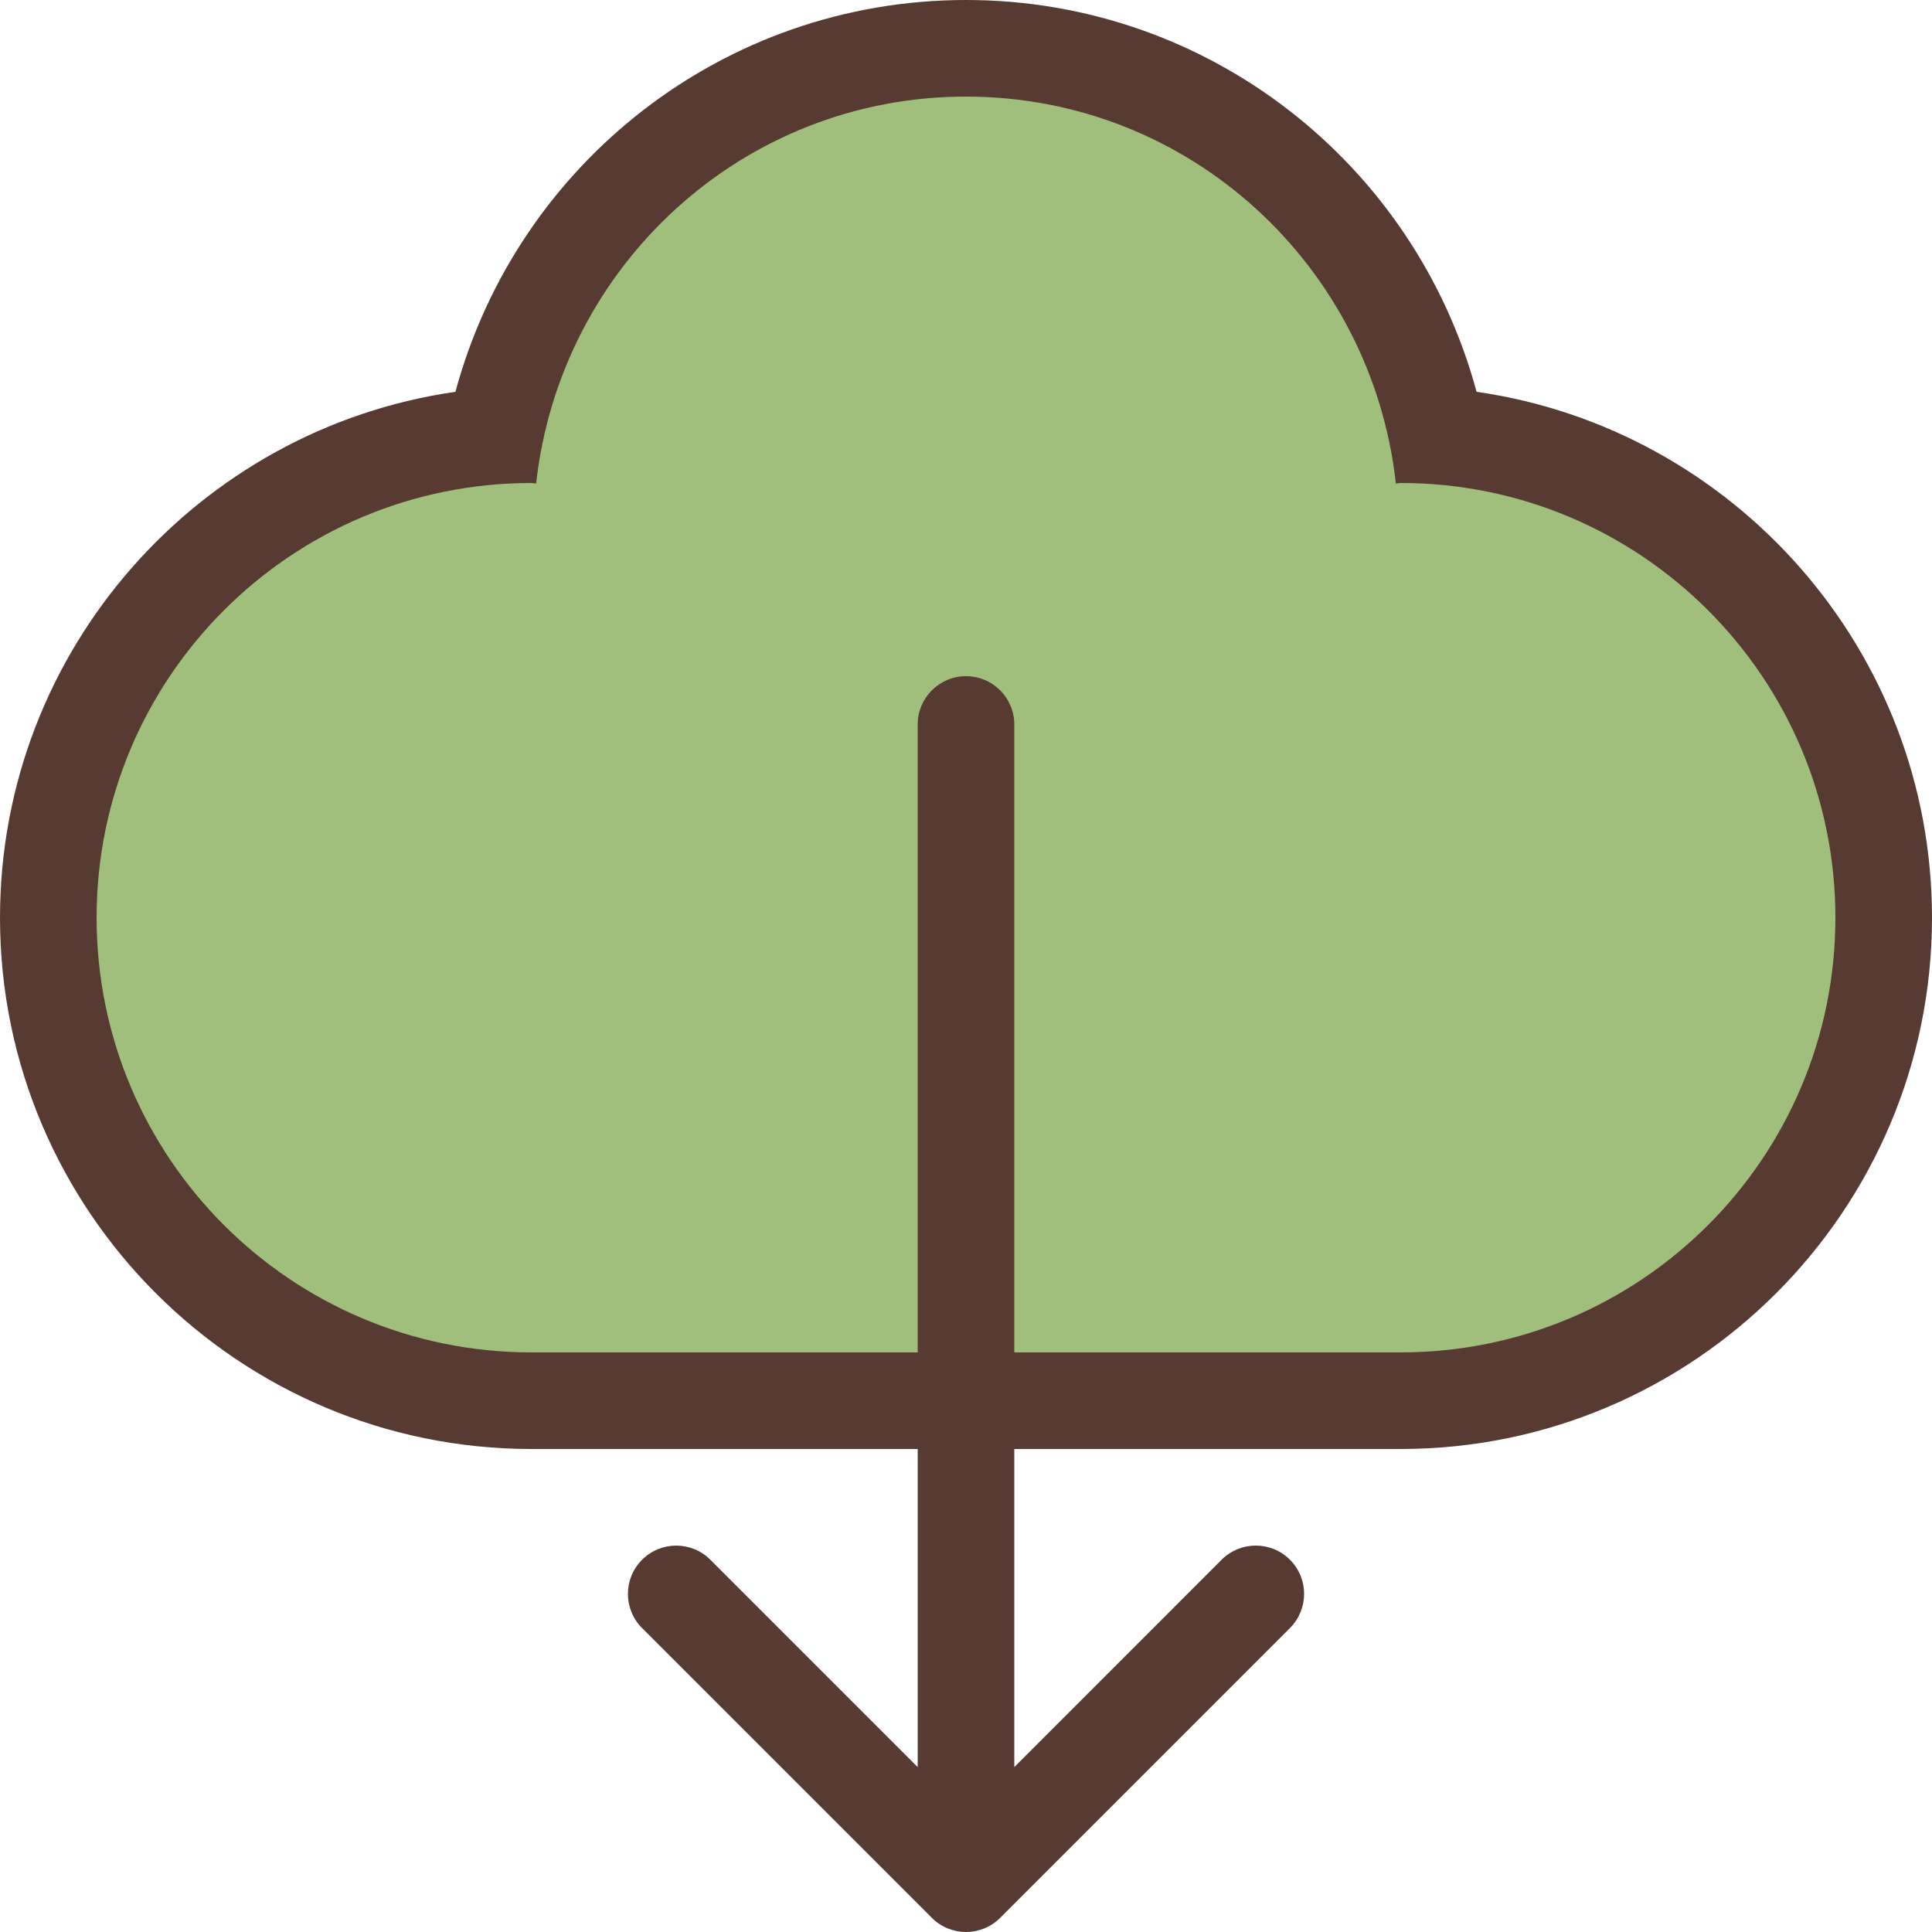
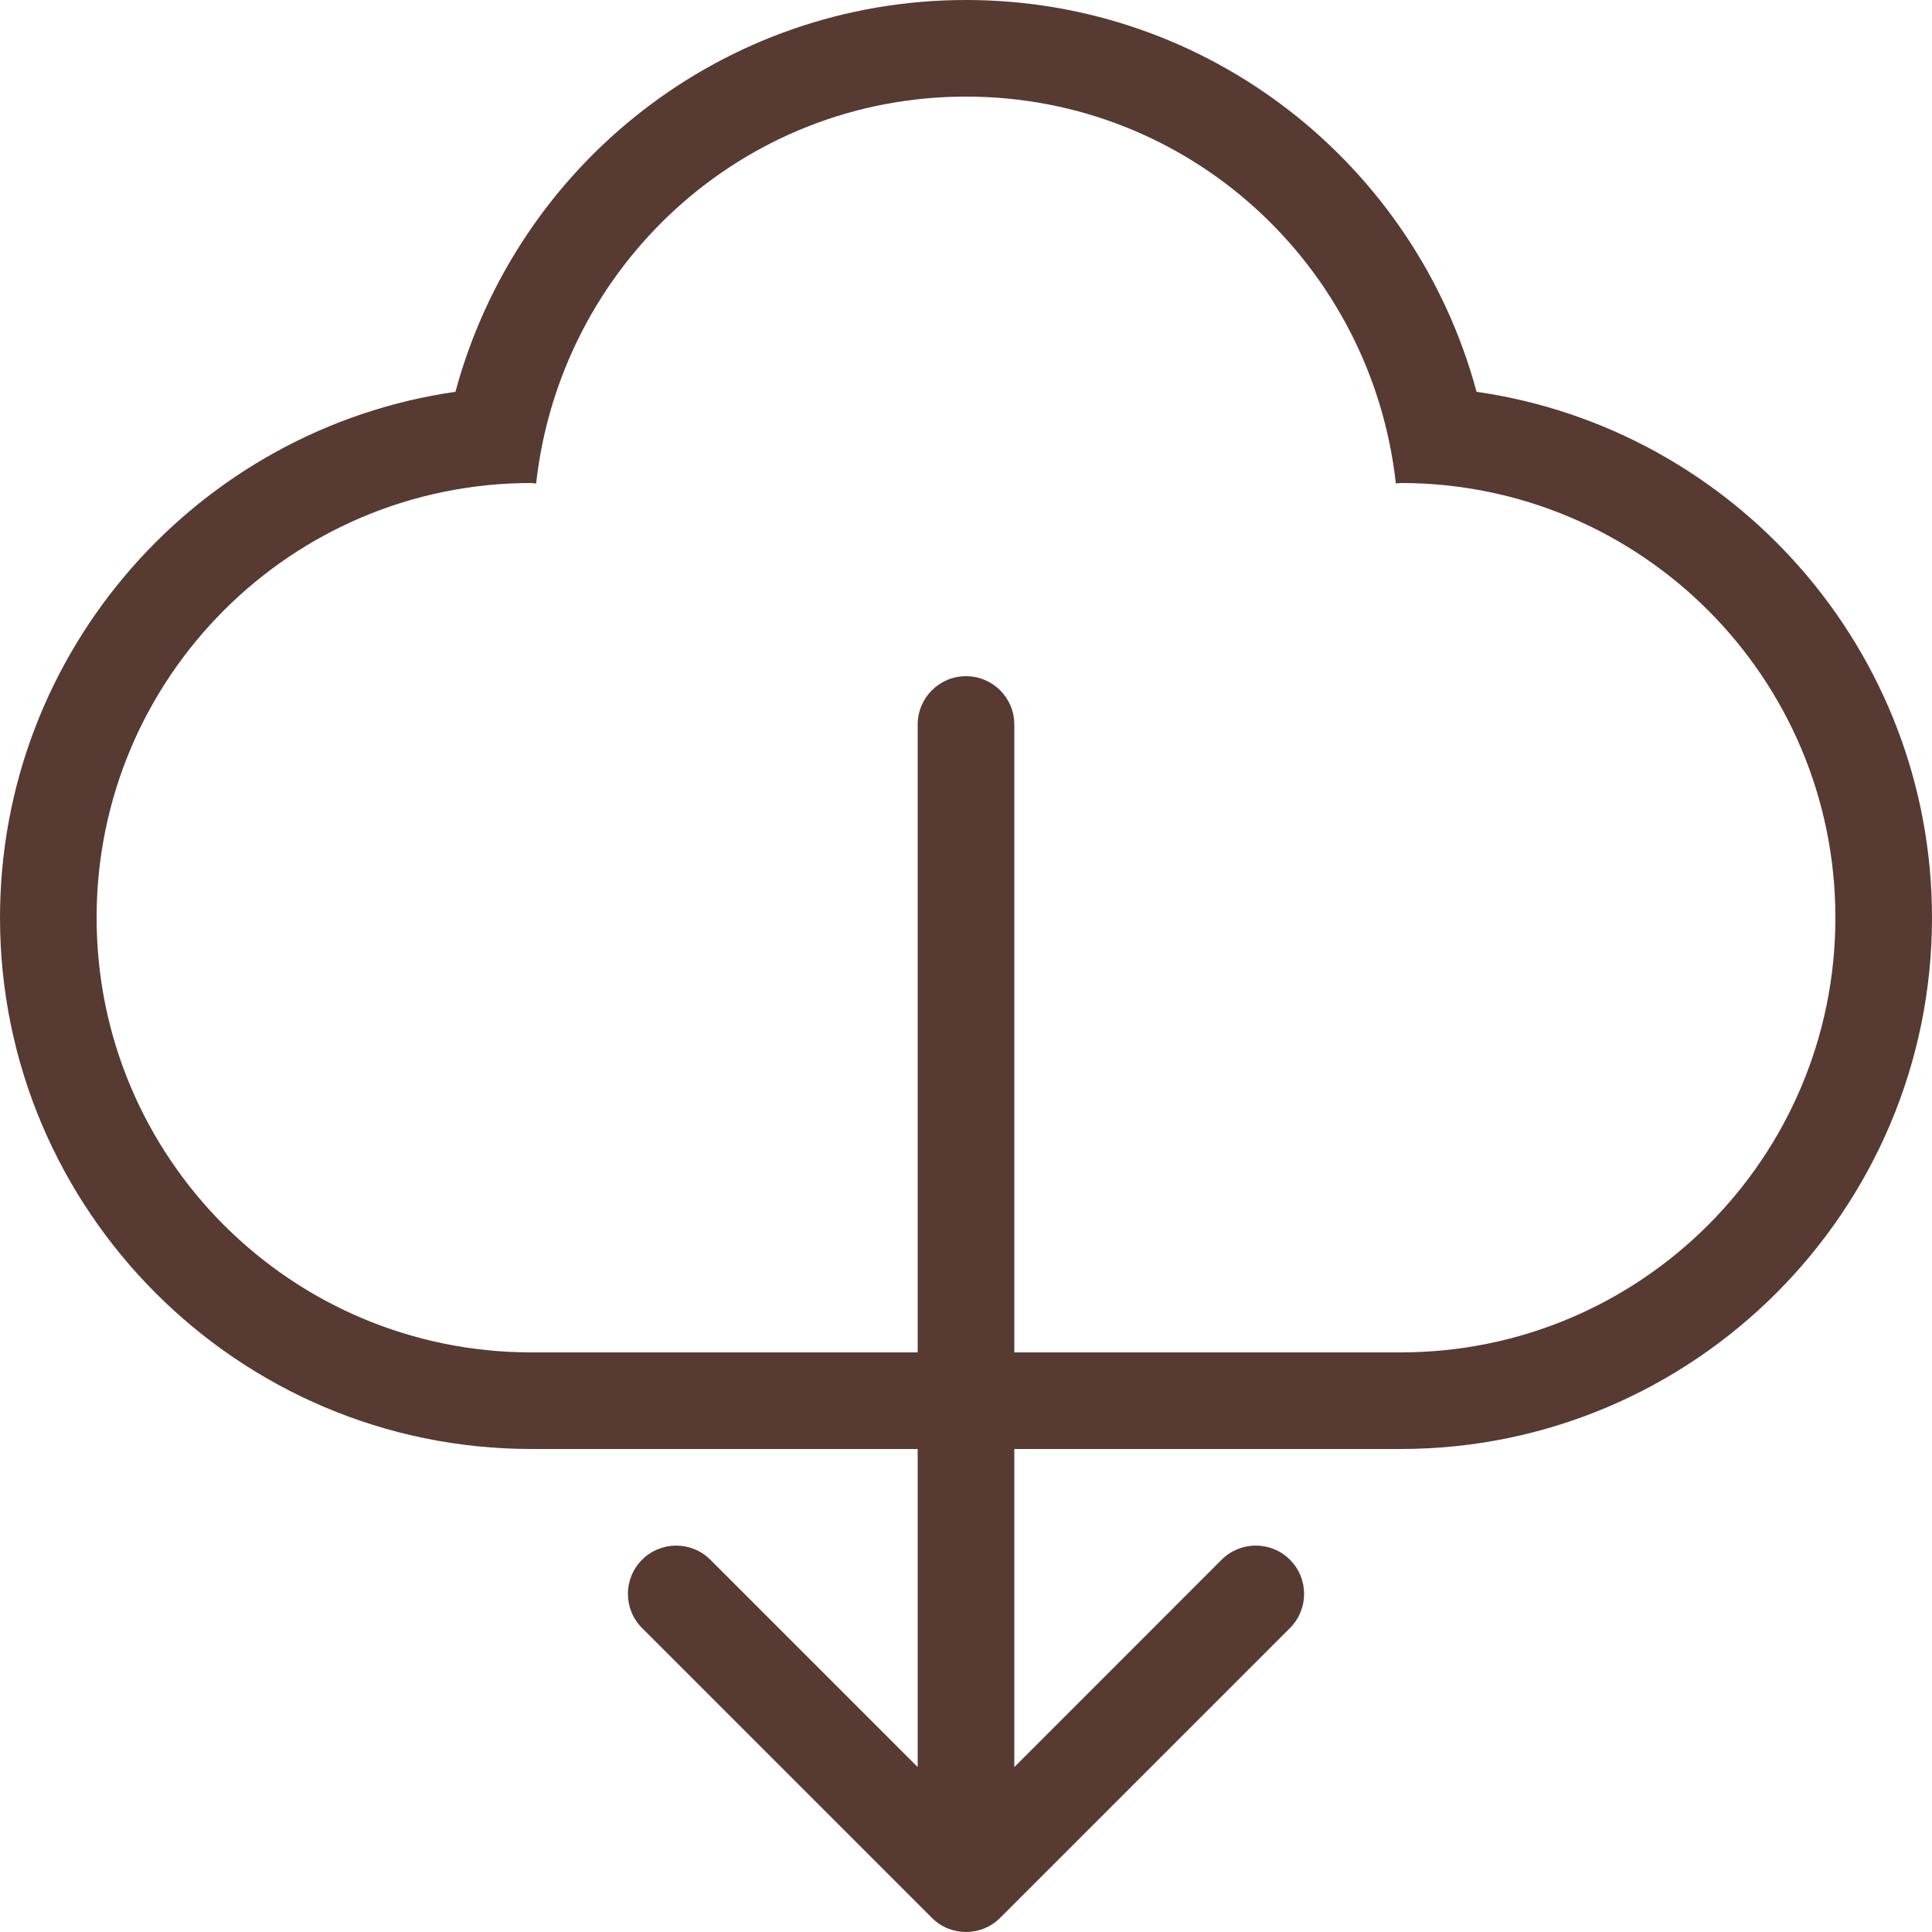
<svg xmlns="http://www.w3.org/2000/svg" height="800px" width="800px" version="1.1" id="Layer_1" viewBox="0 0 512.004 512.004" xml:space="preserve">
-   <path style="fill:#A0BF7C;" d="M140.802,371.2c-70.579,0-128-57.421-128-128c0-67.311,52.233-122.65,118.281-127.633  C142.927,56.243,194.784,12.8,256.002,12.8s113.075,43.443,124.919,102.767c66.048,4.983,118.281,60.322,118.281,127.633  c0,70.579-57.421,128-128,128H140.802z" />
  <path style="fill:#573A32;" d="M140.802,384h102.4v84.301l-54.946-54.946c-5.001-5.001-13.099-5.001-18.099,0  s-5.001,13.099,0,18.099l76.8,76.8c5.001,5.001,13.099,5.001,18.099,0l76.8-76.8c5.001-5.001,5.001-13.099,0-18.099  c-2.5-2.509-5.777-3.755-9.054-3.755s-6.554,1.246-9.054,3.746l-54.946,54.955V384h102.4c77.636,0,140.8-63.164,140.8-140.8  c0-70.818-52.54-129.587-120.695-139.366C374.982,43.349,320.164,0,256.002,0S137.03,43.349,120.698,103.834  C52.542,113.613,0.002,172.382,0.002,243.2C0.002,320.836,63.166,384,140.802,384z M140.802,128c0.435,0,0.845,0.119,1.28,0.128  C148.465,70.545,196.721,25.6,256.002,25.6s107.537,44.945,113.92,102.528c0.435-0.009,0.845-0.128,1.28-0.128  c63.625,0,115.2,51.575,115.2,115.2s-51.575,115.2-115.2,115.2c-18.005,0-70.127,0-102.4,0V192c0-7.074-5.726-12.8-12.8-12.8  c-7.074,0-12.8,5.726-12.8,12.8v166.4c-34.475,0-85.76,0-102.4,0c-63.625,0-115.2-51.575-115.2-115.2S77.178,128,140.802,128z" />
</svg>